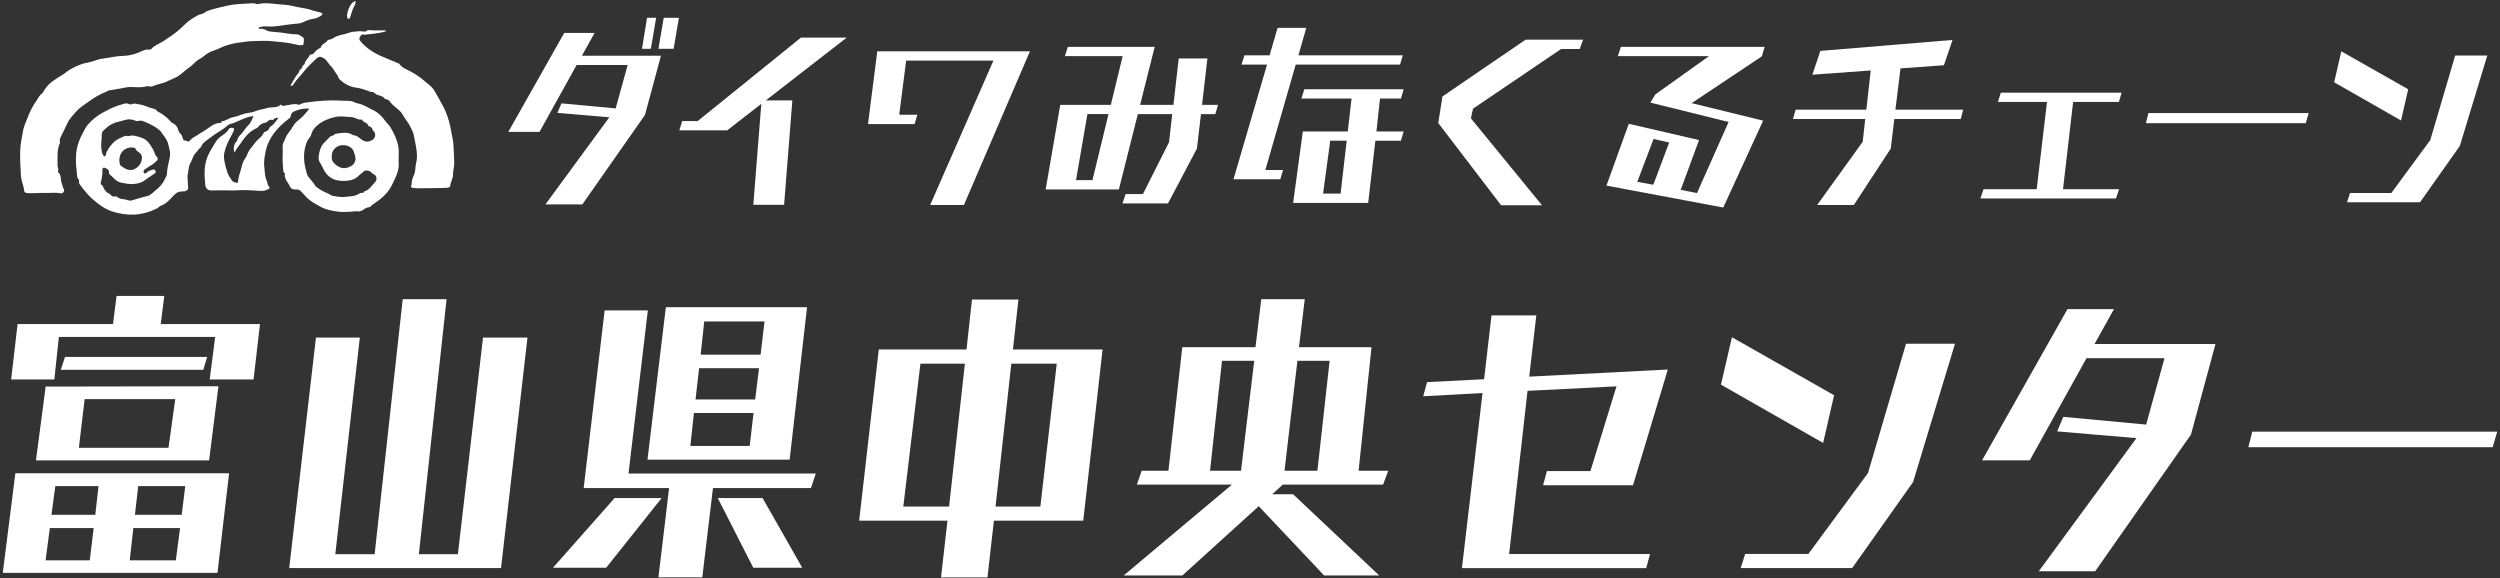
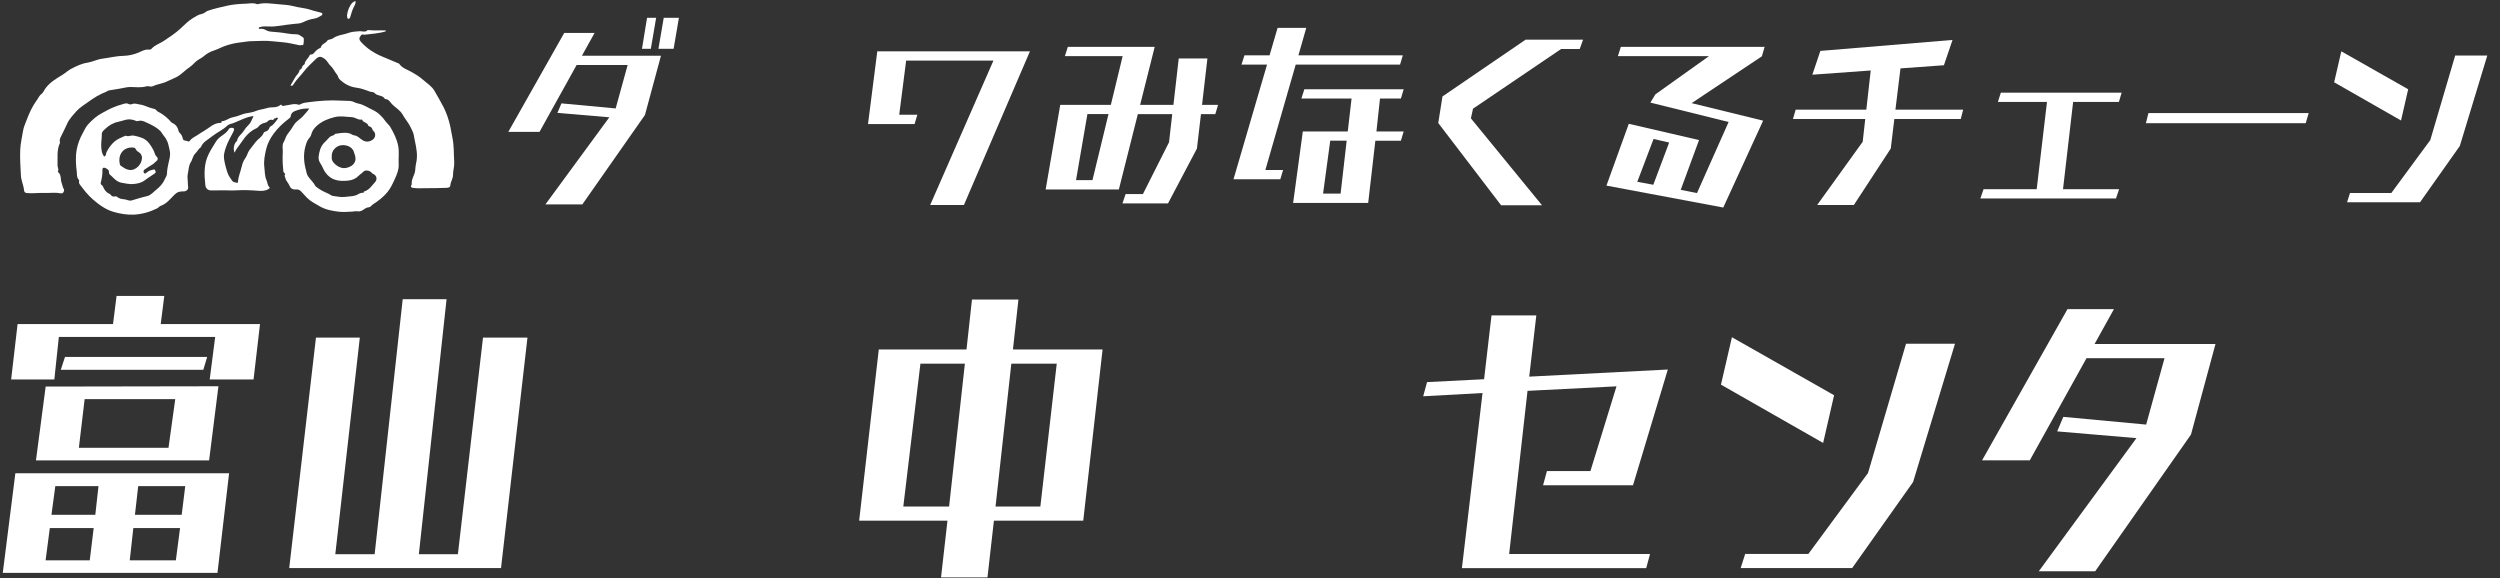
<svg xmlns="http://www.w3.org/2000/svg" version="1.1" id="レイヤー_1" x="0px" y="0px" viewBox="0 0 415 96" style="enable-background:new 0 0 415 96;" xml:space="preserve">
  <rect x="0" y="0" width="415" height="96" fill="#333333" stroke="none" />
  <style type="text/css">
	.st0{fill:#FFFFFF;}
	.st1{fill:#2E3191;}
</style>
  <g>
    <g>
      <polygon class="st0" points="108.92,2.95 107.41,2.95 106.57,8.1 108.04,8.1   " />
    </g>
    <g>
      <polygon class="st0" points="109.3,8.1 111.82,8.1 112.7,2.95 110.18,2.95   " />
    </g>
    <g>
      <polygon class="st0" points="98.7,5.47 93.66,5.47 84.38,21.89 89.56,21.89 95.72,10.79 104.19,10.79 102.2,18 93.2,17.16     92.53,18.74 101.15,19.47 90.54,33.93 96.67,33.93 107.06,19.09 109.72,9.25 96.6,9.25   " />
    </g>
    <g>
-       <path class="st0" d="M132.96,6.24L115.81,20.1h-2.56l-0.49,1.54c2.66,0,5.29,0,7.95,0l5.67-4.41L125.05,34h5.11l1.37-17.33h-4.41    l13.44-10.43H132.96z" />
-     </g>
+       </g>
    <g>
      <polygon class="st0" points="144.09,20.59 151.82,20.59 152.28,19.05 149.27,19.05 150.42,10.06 164.91,10.06 154.41,34.03     160.01,34.03 170.97,8.52 145.63,8.52   " />
    </g>
    <g>
      <path class="st0" d="M200.43,9.71h-4.76l-0.88,7.7h-5.53l2.42-9.63h-14.42l-0.49,1.54h9.59l-1.96,8.09H176l-2.42,14.04h12.15    l3.15-12.5h5.71l-0.53,4.66l-4.34,8.61h-2.87l-0.52,1.54h7.56l4.8-9.1l0.67-5.71h2.38l0.46-1.54h-2.66L200.43,9.71z M181.35,29.9    h-2.73l1.89-10.96h3.5L181.35,29.9z" />
    </g>
    <g>
      <path class="st0" d="M232.55,16.36l0.46-1.54h-16.49l-0.49,1.54h8.33l-0.63,5.46h-7.46l-1.61,11.87h12.46l1.19-10.33h4.24    l0.46-1.54h-4.52l0.59-5.46H232.55z M222.54,32.14h-2.91l1.19-8.79h2.73L222.54,32.14z" />
    </g>
    <g>
      <polygon class="st0" points="215.09,10.72 232.41,10.72 232.87,9.18 215.54,9.18 216.84,4.63 212.08,4.63 210.75,9.18     206.58,9.18 206.09,10.72 210.33,10.72 204.76,29.76 212.53,29.76 212.99,28.22 210.05,28.22   " />
    </g>
    <g>
      <polygon class="st0" points="239.45,16.01 238.75,20.42 249.18,34.07 255.97,34.07 244.17,19.65 244.52,18.04 259.15,8.13     262.23,8.13 262.79,6.59 253.24,6.59   " />
    </g>
    <g>
      <path class="st0" d="M292.93,7.78h-23.87l-0.49,1.54h15.12l-8.89,6.34l-0.84,1.37l12.99,3.22l-5.25,11.8L279,31.51l3.04-8.26    l-11.66-2.7l-3.71,10.26l19.39,3.64l6.62-14.42l-11.87-2.91l11.66-7.77L292.93,7.78z M274.45,30.67l-2.66-0.49l2.7-7.11l2.59,0.59    L274.45,30.67z" />
    </g>
    <g>
      <polygon class="st0" points="315.48,11.35 322.69,10.83 324.12,6.63 302.18,8.45 300.85,12.4 310.54,11.7 309.81,18.21     298.08,18.21 297.63,19.75 309.63,19.75 309.21,23.53 301.65,34.03 307.74,34.03 313.87,24.65 314.46,19.75 325.49,19.75     325.88,18.21 314.64,18.21   " />
    </g>
    <g>
      <polygon class="st0" points="351.74,16.92 352.19,15.38 332.14,15.38 331.65,16.92 339.8,16.92 338.09,31.41 329.27,31.41     328.74,32.95 351.25,32.95 351.77,31.41 342.46,31.41 344.14,16.92   " />
    </g>
    <g>
      <polygon class="st0" points="356.22,20.45 382.75,20.45 383.24,18.77 356.64,18.77   " />
    </g>
    <g>
      <polygon class="st0" points="407.56,9.22 403.43,23.25 396.96,32.04 390.1,32.04 389.61,33.58 401.72,33.58 408.33,24.23     412.89,9.22   " />
    </g>
    <g>
      <polygon class="st0" points="399.76,14.82 388.66,8.52 387.47,13.66 398.57,20   " />
    </g>
  </g>
  <g>
    <path class="st0" d="M0.46,95.1l2.09-16.54h35.48L36.1,95.1H0.46z M34.81,62.99l0.91-7.06H9.77l-0.75,7.06H1.85l1.07-9.2h15.84   l0.59-4.66h7.92l-0.59,4.66h16.48l-1.07,9.2H34.81z M5.97,76.42l1.61-12.25l28.68-0.05l-1.55,12.31H5.97z M15.55,87.66H8.27   l-0.7,5.35h7.33L15.55,87.66z M16.35,80.7H9.18l-0.64,4.76h7.28L16.35,80.7z M10.09,61.39l0.7-2.14h23.6l-0.64,2.14H10.09z    M29.09,66.26H14.05l-0.96,8.08h14.88L29.09,66.26z M29.89,87.66h-7.76l-0.59,5.35h7.65L29.89,87.66z M30.75,80.7h-7.81l-0.54,4.76   h7.76L30.75,80.7z" />
    <path class="st0" d="M48.01,94.3l4.44-38.26h7.28l-4.07,35.96h6.53l4.66-42.33h7.28l-4.6,42.33h6.48l4.17-35.96h7.38L83.17,94.3   H48.01z" />
-     <path class="st0" d="M91.8,94.24l10.22-11.56h7.81l-9.2,11.56H91.8z M118.35,81.02l-1.77,14.82h-7.28l1.77-14.82H96.89l3.48-29.49   h7.17l-3.21,27.08h31.09l-0.8,2.41H118.35z M107.48,76.32L110.53,51h23.44l-2.89,25.31H107.48z M125.09,68.56h-9.9l-0.59,5.46h9.85   L125.09,68.56z M126,61.12h-9.95l-0.59,5.19h9.9L126,61.12z M126.91,53.36H116.9l-0.59,5.51h9.95L126.91,53.36z M125.04,94.24   l-5.89-11.56h7.44l6.58,11.56H125.04z" />
    <path class="st0" d="M164.99,86.43l-1.07,9.42h-7.71l1.07-9.42h-14.66l3.26-28.42h14.56l0.91-8.29h7.71l-0.91,8.29h14.88   l-3.21,28.42H164.99z M160.17,60.37h-7.38l-2.84,23.71h7.6L160.17,60.37z M175.42,60.37h-7.54l-2.62,23.71h7.44L175.42,60.37z" />
-     <path class="st0" d="M219.81,95.53l-10.86-11.5l-12.68,11.5h-9.74l17.98-15.09h-15.79l0.8-2.3h4.44l2.3-20.5h12.15l0.96-7.97h7.22   l-0.96,7.97h12.04l-2.14,20.5h4.92l-0.86,2.3h-16.64l-1.77,1.61h3.48l14.29,13.48H219.81z M208.2,59.89h-5.35l-1.98,18.25h5.14   L208.2,59.89z M220.72,59.89h-5.35l-2.14,18.25h5.46L220.72,59.89z" />
    <path class="st0" d="M242.68,94.3l3.42-29.06l-9.85,0.54l0.64-2.35l9.47-0.48l1.23-10.6h7.44l-1.18,10.17l23.01-1.18l-5.78,19.21   h-14.93l0.64-2.35h7.22l4.33-14.07l-14.77,0.75l-3.05,27.08h23.39l-0.64,2.35H242.68z" />
    <path class="st0" d="M285.68,63.85l1.82-7.87l16.96,9.63l-1.82,7.92L285.68,63.85z M288.95,94.3l0.75-2.35h10.49l9.9-13.43   l6.31-21.46h8.13l-6.96,22.96L307.46,94.3H288.95z" />
    <path class="st0" d="M338.44,94.83l16.21-22.1l-13.16-1.12l1.02-2.41l13.75,1.28l3.05-11.02h-12.95l-9.42,16.96h-7.92l14.18-25.1   h7.71l-3.21,5.78h20.07l-4.07,15.04L347.8,94.83H338.44z" />
-     <path class="st0" d="M373.23,74.23l0.64-2.57h40.67l-0.75,2.57H373.23z" />
  </g>
  <g>
    <path class="st0" d="M38.94,25.34c-0.28-0.63-0.1-1.49,0.35-1.9c0.02-0.02,0.06-0.03,0.06-0.05c0.08-0.74,0.76-1.08,1.1-1.65   c0.23-0.38,0.51-0.72,0.84-1.03c0.38-0.36,0.5-0.88,0.76-1.32c0.07-0.12-0.07-0.11-0.19-0.1c-1.11,0.18-2.08,0.74-3.1,1.14   c-0.34,0.13-0.73,0.14-1.02,0.42c-0.74,0.71-1.7,1.13-2.51,1.76c-0.36,0.28-0.75,0.55-1.12,0.83c-0.28,0.22-0.53,0.5-0.69,0.83   c-0.03,0.06-0.05,0.15-0.1,0.18c-0.38,0.27-0.56,0.71-0.89,1.01c-0.33,0.3-0.39,0.72-0.58,1.08c-0.04,0.07-0.03,0.18-0.08,0.24   c-0.37,0.47-0.43,1.08-0.51,1.6c-0.06,0.39-0.18,0.83-0.12,1.27c0.06,0.45,0.02,0.91,0.09,1.36c0.08,0.47-0.33,0.78-0.79,0.76   c-0.57-0.02-1.03,0.09-1.5,0.57c-0.67,0.68-1.29,1.49-2.27,1.83c-0.23,0.08-0.36,0.31-0.59,0.42c-1.23,0.61-2.54,0.98-3.9,1.04   c-1.11,0.04-2.21-0.14-3.3-0.45c-1.39-0.4-2.47-1.22-3.52-2.13c-0.82-0.72-1.47-1.58-2.12-2.44c-0.1-0.14-0.15-0.28-0.12-0.44   c0.03-0.13,0.03-0.27-0.07-0.37c-0.36-0.39-0.25-0.88-0.31-1.33c-0.07-0.48-0.11-0.96-0.13-1.45c-0.03-0.75-0.01-1.49,0.13-2.23   c0.18-0.94,0.51-1.8,0.97-2.64c0.28-0.51,0.51-1.06,0.91-1.5c0.69-0.76,1.46-1.44,2.35-1.9c0.62-0.33,1.24-0.69,1.9-0.95   c0.45-0.18,0.9-0.36,1.37-0.47c0.36-0.09,0.71-0.3,1.12-0.06c0.15,0.09,0.42,0.07,0.59,0c0.45-0.18,0.85,0.03,1.28,0.08   c0.77,0.1,1.42,0.52,2.16,0.67c0.24,0.05,0.48,0.12,0.65,0.37c0.11,0.16,0.35,0.22,0.53,0.33c0.69,0.41,1.31,0.92,1.83,1.54   c0.07,0.08,0.15,0.13,0.24,0.17c0.58,0.26,0.88,0.73,1.01,1.34c0.03,0.14,0.11,0.23,0.21,0.32c0.26,0.25,0.41,0.54,0.48,0.9   c0.09,0.45,0.56,0.3,0.84,0.47c0.2,0.12,0.3-0.06,0.41-0.2c0.31-0.37,0.77-0.56,1.16-0.82c0.39-0.25,0.78-0.52,1.17-0.74   c0.84-0.49,1.54-1.27,2.61-1.3c0.1,0,0.3,0.05,0.23-0.19c-0.01-0.02,0.04-0.09,0.06-0.09c0.67-0.02,1.16-0.53,1.79-0.64   c0.51-0.1,0.99-0.26,1.47-0.45c0.51-0.2,1.03-0.27,1.56-0.36c0.59-0.09,1.16-0.43,1.77-0.51c0.56-0.08,1.07-0.33,1.66-0.34   c0.46-0.01,1.03-0.01,1.44-0.38c0.07-0.06,0.15-0.11,0.22-0.01c0.2,0.27,0.44,0.11,0.67,0.08c0.71-0.07,1.41-0.38,2.13-0.14   c0.19,0.06,0.3-0.05,0.43-0.11c0.43-0.21,0.9-0.25,1.37-0.31c1.72-0.22,3.43-0.35,5.16-0.25c0.54,0.03,1.09,0.03,1.64,0.06   c0.47,0.03,0.85,0.34,1.3,0.42c0.89,0.15,1.61,0.69,2.41,1.05c0.92,0.42,1.6,1.11,2.17,1.92c0.24,0.34,0.57,0.58,0.79,0.95   c0.58,0.99,1.08,1.99,1.3,3.14c0.19,0.99,0.03,1.95,0.08,2.91c0.06,0.96-0.28,1.79-0.65,2.58c-0.33,0.73-0.67,1.48-1.2,2.14   c-0.69,0.85-1.53,1.48-2.43,2.06c-0.24,0.15-0.39,0.47-0.69,0.48c-0.45,0.02-0.74,0.34-1.08,0.52c-0.3,0.16-0.56,0.19-0.86,0.14   c-0.24-0.04-0.48,0.04-0.72,0.05c-0.78,0.04-1.59,0.11-2.35,0.02c-1.06-0.13-2.16-0.33-3.12-0.89c-0.72-0.42-1.49-0.8-2.09-1.39   c-0.35-0.35-0.68-0.72-1.01-1.08c-0.22-0.24-0.47-0.35-0.8-0.33c-0.65,0.05-0.94-0.15-1.19-0.75c-0.17-0.4-0.54-0.69-0.62-1.16   c-0.04-0.2-0.22-0.38-0.05-0.6c0.04-0.05,0.02-0.12-0.03-0.15c-0.31-0.18-0.26-0.49-0.29-0.77c-0.09-0.93-0.11-1.85-0.06-2.79   c0.03-0.54-0.15-1.14,0.13-1.6c0.28-0.45,0.34-0.97,0.69-1.4c0.36-0.44,0.7-0.95,1-1.45c0.4-0.68,1.12-1,1.6-1.57   c0.33-0.39,0.7-0.74,0.98-1.2c-0.65,0.01-1.27,0.03-1.86,0.24c-0.55,0.19-1.16,0.33-1.23,1.08c-0.02,0.16-0.16,0.27-0.29,0.36   c-0.95,0.72-1.82,1.53-2.52,2.48c-0.58,0.79-1.04,1.65-1.27,2.64c-0.22,0.97-0.42,1.92-0.29,2.93c0.09,0.73,0.05,1.5,0.36,2.17   c0.17,0.37,0.14,0.81,0.44,1.11c0.2,0.2,0.02,0.26-0.11,0.35c-0.51,0.34-1.09,0.34-1.65,0.3c-1.27-0.1-2.55-0.15-3.82-0.07   c-0.63,0.04-1.26-0.01-1.9-0.01c-0.69,0-1.39,0-2.08,0.02c-0.6,0.02-0.98-0.31-1.04-0.91c-0.09-0.9-0.16-1.79-0.09-2.69   c0.06-0.85,0.27-1.66,0.65-2.44c0.35-0.72,0.8-1.38,1.21-2.07c0.24-0.39,0.6-0.7,0.98-0.97c0.43-0.31,0.88-0.6,1.15-1.1   c0.14-0.25,0.52-0.25,0.74-0.18c0.18,0.06,0.16,0.35,0.03,0.6c-0.44,0.86-0.94,1.69-1.25,2.61c-0.2,0.59-0.39,1.23-0.32,1.8   c0.1,0.8,0.32,1.6,0.58,2.39c0.18,0.54,0.49,0.94,0.79,1.37c0.17,0.24,0.53,0.26,0.82,0.33c0.12,0.03,0.12-0.09,0.13-0.18   c0.07-0.89,0.44-1.71,0.64-2.57c0.1-0.45,0.29-0.95,0.55-1.29c0.35-0.46,0.42-1.03,0.76-1.46c0.34-0.45,0.69-0.91,1.04-1.34   c0.39-0.48,0.99-0.77,1.23-1.36c0.05-0.12,0.12-0.23,0.26-0.27c0.39-0.1,0.66-0.34,0.78-0.73c0.03-0.09,0.1-0.13,0.18-0.18   c0.5-0.27,0.77-0.75,1.11-1.16c0.06-0.07,0.11-0.14,0.05-0.23c-0.06-0.08-0.19-0.08-0.23-0.03c-0.13,0.16-0.45,0.02-0.47,0.33   c-0.01,0.12-0.11,0.04-0.16,0.02c-0.36-0.09-0.61,0.04-0.88,0.3c-0.23,0.23-0.63,0.17-0.92,0.37c-0.17,0.11-0.34,0.19-0.47,0.37   c-0.1,0.14-0.22,0.27-0.38,0.34c-1.09,0.48-1.85,1.32-2.49,2.3C39.71,24.17,39.23,24.66,38.94,25.34z M60.34,32.03l0.01,0.01   L60.34,32.03c-0.01-0.11,0.03-0.22,0.13-0.25c0.83-0.25,1.26-0.97,1.8-1.56c0.41-0.44,0.25-1.11-0.3-1.34   c-0.18-0.07-0.26-0.22-0.4-0.33c-0.36-0.29-1-0.35-1.27-0.03c-0.21,0.25-0.5,0.38-0.71,0.61c-0.49,0.52-1.08,0.77-1.78,0.85   c-1.54,0.17-2.92-0.03-3.87-1.46c-0.28-0.43-0.43-0.92-0.72-1.34c-0.22-0.31-0.38-0.75-0.33-1.16c0.1-0.82,0.29-1.63,0.87-2.27   c0.29-0.32,0.63-0.6,0.9-0.93c0.26-0.32,0.75-0.24,0.97-0.6c0.01-0.02,0.05-0.01,0.08-0.01c0.77-0.11,1.51-0.28,2.31-0.07   c0.28,0.08,0.47,0.29,0.75,0.32c0.44,0.04,0.79,0.34,1.09,0.58c0.62,0.49,1.2,0.67,1.97,0.18c0.51-0.33,0.62-1.07,0.17-1.47   c-0.09-0.08-0.16-0.17-0.18-0.28c-0.06-0.25-0.24-0.38-0.45-0.48c-0.09-0.04-0.21-0.02-0.24-0.15c-0.14-0.53-0.85-0.46-1.02-0.97   c-0.01-0.02-0.05-0.03-0.08-0.03c-0.59,0.13-1.01-0.36-1.61-0.39c-0.96-0.04-1.87-0.26-2.87-0.01c-1.08,0.27-2.04,0.65-2.9,1.39   c-0.45,0.4-0.77,0.79-0.94,1.36c-0.06,0.21-0.12,0.44-0.29,0.62c-0.28,0.3-0.46,0.66-0.59,1.05c-0.49,1.43-0.45,2.87-0.06,4.3   c0.1,0.36,0.13,0.74,0.36,1.09c0.38,0.58,0.93,1.02,1.24,1.65c0.03,0.07,0.13,0.11,0.2,0.16c0.59,0.5,1.29,0.8,1.99,1.11   c0.23,0.1,0.45,0.32,0.68,0.35c0.68,0.08,1.35,0.26,2.05,0.16c0.78-0.11,1.6-0.03,2.32-0.53C59.81,32.06,60.09,31.95,60.34,32.03z    M17.29,25.99c0.38-0.14,0.27-0.5,0.4-0.75c0.34-0.65,0.73-1.22,1.29-1.72c0.54-0.47,1.16-0.68,1.77-0.96   c0.05-0.02,0.12-0.04,0.17-0.02c0.29,0.14,0.57,0.01,0.85-0.02c0.14-0.01,0.29-0.04,0.43-0.01c0.49,0.09,0.96,0.21,1.43,0.4   c0.93,0.39,1.37,1.18,1.82,1.97c0.21,0.36,0.23,0.83,0.55,1.12c0.29,0.26,0.19,0.58,0.01,0.71c-0.26,0.18-0.43,0.44-0.72,0.6   c-0.43,0.24-0.83,0.55-1.26,0.81c-0.19,0.12-0.28,0.37-0.14,0.57c0.15,0.22,0.34,0.07,0.48-0.06c0.27-0.26,0.61-0.36,0.96-0.45   c0.18-0.04,0.32-0.13,0.43,0.1c0.09,0.19,0.17,0.34-0.07,0.51c-0.54,0.4-1.13,0.73-1.66,1.14c-0.59,0.45-1.24,0.56-1.93,0.62   c-0.65,0.05-1.27-0.1-1.91-0.21c-0.92-0.17-1.37-0.88-2-1.41c-0.06-0.05-0.09-0.16-0.09-0.24c0.04-0.46-0.25-0.64-0.61-0.8   c-0.3-0.13-0.5-0.02-0.49,0.26c0.04,0.76-0.1,1.49-0.28,2.23c-0.03,0.13,0.05,0.25,0.15,0.34c0.08,0.06,0.16,0.1,0.21,0.21   c0.21,0.49,0.46,0.96,1,1.19c0.12,0.05,0.24,0.13,0.31,0.23c0.17,0.25,0.39,0.32,0.68,0.26c0.11-0.02,0.26-0.02,0.33,0.04   c0.35,0.31,0.77,0.4,1.21,0.43c0.42,0.03,0.81,0.31,1.22,0.2c0.85-0.23,1.68-0.53,2.54-0.71c0.64-0.13,1.06-0.66,1.53-1.04   c0.56-0.45,1.11-1,1.41-1.69c0.15-0.35,0.43-0.68,0.42-1.1c-0.01-0.38,0.07-0.74,0.13-1.11c0.14-0.89,0.54-1.77,0.3-2.71   c-0.13-0.51-0.19-1.02-0.42-1.52c-0.16-0.34-0.35-0.65-0.58-0.91c-0.24-0.27-0.37-0.61-0.65-0.85c-0.6-0.53-1.29-0.89-2.01-1.22   c-0.98-0.45-0.98-0.44-1.85-0.3c-0.01,0-0.03-0.04-0.05-0.05c-0.54-0.2-1.07-0.35-1.67-0.2c-0.44,0.11-0.88,0.26-1.3,0.35   c-0.88,0.18-1.57,0.61-2.19,1.2c-0.23,0.22-0.54,0.44-0.54,0.85c0.01,0.62-0.1,1.22-0.1,1.84C16.82,24.79,16.86,25.43,17.29,25.99z    M55.08,26.08c-0.08,0.43,0.15,0.77,0.41,1.04c0.3,0.32,0.7,0.58,1.12,0.71c0.61,0.19,1.22,0.01,1.74-0.3   c0.39-0.23,0.67-0.73,0.67-1.13c-0.01-0.41-0.14-0.86-0.32-1.3c-0.45-1.06-1.94-1.22-2.69-0.78C55.39,24.69,55,25.3,55.08,26.08z    M23.56,26.22c0.05-0.14-0.04-0.31-0.1-0.49c-0.14-0.42-0.62-0.48-0.84-0.83c-0.09-0.14-0.16-0.35-0.38-0.39   c-0.55-0.09-1.15,0.03-1.54,0.3c-0.69,0.47-0.98,1.28-0.86,2.15c0.03,0.19,0.04,0.45,0.24,0.58c0.43,0.27,0.8,0.59,1.38,0.67   C22.56,28.36,23.58,27.22,23.56,26.22z" />
    <path class="st0" d="M49.82,7.53c-0.52-0.11-1.09-0.22-1.65-0.34c-0.93-0.2-1.88-0.21-2.82-0.33c-1.25-0.16-2.49-0.03-3.74-0.02   C41.08,6.85,40.54,6.98,40,7.03c-0.83,0.08-1.65,0.27-2.43,0.52c-0.69,0.22-1.33,0.6-2.02,0.82c-0.64,0.21-1.23,0.52-1.71,0.95   c-0.36,0.32-0.78,0.48-1.14,0.75c-0.44,0.34-0.77,0.79-1.25,1.1c-0.7,0.46-1.27,1.12-1.98,1.53c-0.5,0.29-1.11,0.49-1.63,0.76   c-0.78,0.42-1.66,0.47-2.44,0.84c-0.39,0.19-0.72-0.07-1.09,0.03c-0.87,0.25-1.76,0.13-2.65,0.11c-0.56-0.01-1.13,0.17-1.7,0.26   c-0.62,0.1-1.24,0.22-1.87,0.31c-0.19,0.02-0.3,0.16-0.45,0.22c-1.1,0.41-2.07,1.02-3.01,1.7c-0.67,0.49-1.4,0.91-1.94,1.53   c-0.58,0.67-1.22,1.3-1.58,2.16c-0.25,0.6-0.59,1.18-0.86,1.78c-0.17,0.38-0.45,0.74-0.29,1.2c0.01,0.04,0.01,0.09-0.01,0.13   c-0.56,1.2-0.36,2.48-0.4,3.73c-0.01,0.32,0.26,0.64,0.06,0.98c-0.02,0.03,0.01,0.1,0.03,0.12c0.61,0.5,0.35,1.28,0.62,1.89   c0.12,0.28,0.12,0.62,0.31,0.89c0.14,0.21,0.05,0.43-0.07,0.61c-0.11,0.18-0.32,0.16-0.51,0.13c-0.89-0.17-1.79-0.01-2.69-0.05   c-0.97-0.04-1.94,0.12-2.9,0.01c-0.23-0.03-0.38-0.2-0.4-0.4c-0.07-0.86-0.49-1.65-0.53-2.52c-0.07-1.43-0.18-2.86-0.11-4.3   c0.05-1.05,0.3-2.05,0.46-3.07c0.09-0.6,0.35-1.18,0.57-1.75c0.45-1.2,0.98-2.37,1.74-3.4c0.26-0.35,0.41-0.78,0.82-1.06   c0.18-0.13,0.33-0.48,0.5-0.73c0.76-1.14,1.91-1.76,3.01-2.45c0.46-0.29,0.85-0.67,1.34-0.93c0.86-0.45,1.71-0.87,2.69-1.02   c0.85-0.13,1.65-0.57,2.5-0.67c1.17-0.15,2.32-0.45,3.52-0.47c0.85-0.02,1.73-0.22,2.55-0.57c0.52-0.22,1.03-0.55,1.66-0.46   c0.14,0.02,0.35-0.05,0.44-0.15c0.55-0.63,1.34-0.84,2-1.28c0.98-0.65,1.97-1.29,2.84-2.11c0.63-0.59,1.24-1.21,1.97-1.66   c0.48-0.29,0.96-0.63,1.54-0.73c0.38-0.06,0.62-0.39,0.99-0.52c1.02-0.35,2.06-0.58,3.1-0.82c1.08-0.25,2.15-0.32,3.24-0.36   c0.6-0.02,1.2-0.18,1.79,0.07c0.05,0.02,0.12,0.02,0.17,0.01c1.17-0.31,2.34-0.06,3.5,0.02C47.03,0.8,47.82,0.79,48.59,1   c1,0.28,2.06,0.31,3.06,0.66c0.51,0.18,1.06,0.26,1.58,0.43c0.13,0.04,0.26,0.04,0.28,0.21c0.02,0.14-0.07,0.23-0.16,0.28   c-0.37,0.19-0.66,0.43-1.15,0.5c-0.63,0.09-1.31,0.31-1.9,0.61c-0.5,0.26-1,0.21-1.51,0.28c-0.91,0.12-1.82,0.2-2.73,0.35   c-0.53,0.09-1.14,0.11-1.72,0.07c-0.41-0.03-0.8-0.01-1.2,0.11c-0.09,0.03-0.22,0.03-0.19,0.18c0.02,0.1,0.12,0.12,0.21,0.11   c0.41-0.07,0.76,0.07,1.11,0.27c0.21,0.12,0.44,0.17,0.69,0.19c0.91,0.07,1.82,0.15,2.72,0.31c0.48,0.08,0.99,0.14,1.49,0.13   c0.49-0.01,0.84,0.33,1.21,0.58c0.11,0.08,0.04,1.1-0.06,1.18C50.19,7.56,50.02,7.41,49.82,7.53z" />
    <path class="st0" d="M48.22,14.19c0.28-0.48,0.54-0.95,0.81-1.4c0.24-0.4,0.68-0.68,0.7-1.2c0.48-0.08,0.33-0.69,0.73-0.84   c0.06-0.02,0.11-0.11,0.12-0.17c0.06-0.56,0.57-0.84,0.77-1.31c0.04-0.1,0.11-0.23,0.24-0.22c0.33,0.03,0.5-0.21,0.67-0.41   c0.25-0.29,0.53-0.52,0.88-0.67c0.05-0.02,0.12-0.06,0.13-0.11c0.13-0.59,0.8-0.67,1.08-1.13c0.07-0.11,0.27-0.15,0.43-0.18   c0.17-0.04,0.33-0.08,0.48-0.18c0.59-0.44,1.3-0.55,1.99-0.72c0.51-0.13,1-0.36,1.53-0.39c0.45-0.02,0.9-0.13,1.36-0.05   c0.28,0.04,0.61,0.1,0.84-0.19c0.03-0.03,0.11-0.04,0.17-0.03c0.91,0.11,1.83,0.02,2.74,0.06c0.07,0,0.14,0,0.18,0.08   c-0.01,0.03-0.02,0.07-0.03,0.07c-1.14,0.36-2.34,0.42-3.51,0.56c-0.2,0.02-0.4-0.15-0.59,0.09C59.57,6.28,59.57,6.58,59.96,7   c0.99,1.08,2.18,1.85,3.52,2.4c0.86,0.35,1.71,0.72,2.57,1.08c0.08,0.03,0.18,0.05,0.23,0.12c0.44,0.66,1.18,0.89,1.83,1.24   c0.77,0.42,1.53,0.87,2.17,1.45c0.64,0.57,1.41,1.02,1.86,1.82c0.51,0.91,1.05,1.8,1.52,2.73c0.47,0.94,0.8,1.93,1.04,2.93   c0.16,0.68,0.25,1.39,0.4,2.07c0.28,1.33,0.21,2.68,0.3,4.02c0.05,0.72-0.2,1.45-0.2,2.18c0,0.64-0.42,1.15-0.45,1.78   c-0.01,0.25-0.29,0.35-0.6,0.36c-1.15,0.05-2.29,0.05-3.44,0.06c-0.69,0-1.38,0.05-2.08-0.04c-0.32-0.04-0.55-0.14-0.32-0.52   c0.02-0.04,0.05-0.08,0.04-0.12c-0.1-0.83,0.49-1.48,0.57-2.26c0.04-0.38,0.05-0.78,0.14-1.15c0.32-1.28,0.08-2.51-0.19-3.76   c-0.07-0.34-0.13-0.7-0.2-1.05c-0.08-0.39-0.3-0.75-0.46-1.12c-0.36-0.8-0.96-1.44-1.37-2.19c-0.46-0.82-1.29-1.19-1.87-1.86   c-0.27-0.32-0.52-0.76-1.06-0.72c-0.35-0.71-1.26-0.46-1.72-1c-0.19-0.22-0.55-0.16-0.83-0.26c-0.7-0.25-1.4-0.54-2.17-0.63   c-1.09-0.13-2.06-0.64-2.85-1.43c-0.21-0.21-0.21-0.53-0.41-0.77c-0.38-0.45-0.61-1.04-1.04-1.42c-0.39-0.36-0.57-0.87-1.01-1.19   c-0.57-0.4-0.95-0.45-1.44,0.04c-0.66,0.66-1.39,1.28-1.95,2.02c-0.54,0.72-1.22,1.32-1.7,2.09   C48.67,14.12,48.54,14.34,48.22,14.19z" />
    <path class="st0" d="M58.98,0.15c0.14,0.41-0.1,0.72-0.24,1c-0.28,0.53-0.42,1.09-0.59,1.65c-0.05,0.17-0.1,0.31-0.29,0.32   c-0.23,0.01-0.2-0.21-0.24-0.35c-0.02-0.07-0.02-0.14-0.02-0.21c0.1-0.77,0.35-1.49,0.87-2.09C58.6,0.34,58.8,0.27,58.98,0.15z" />
  </g>
</svg>